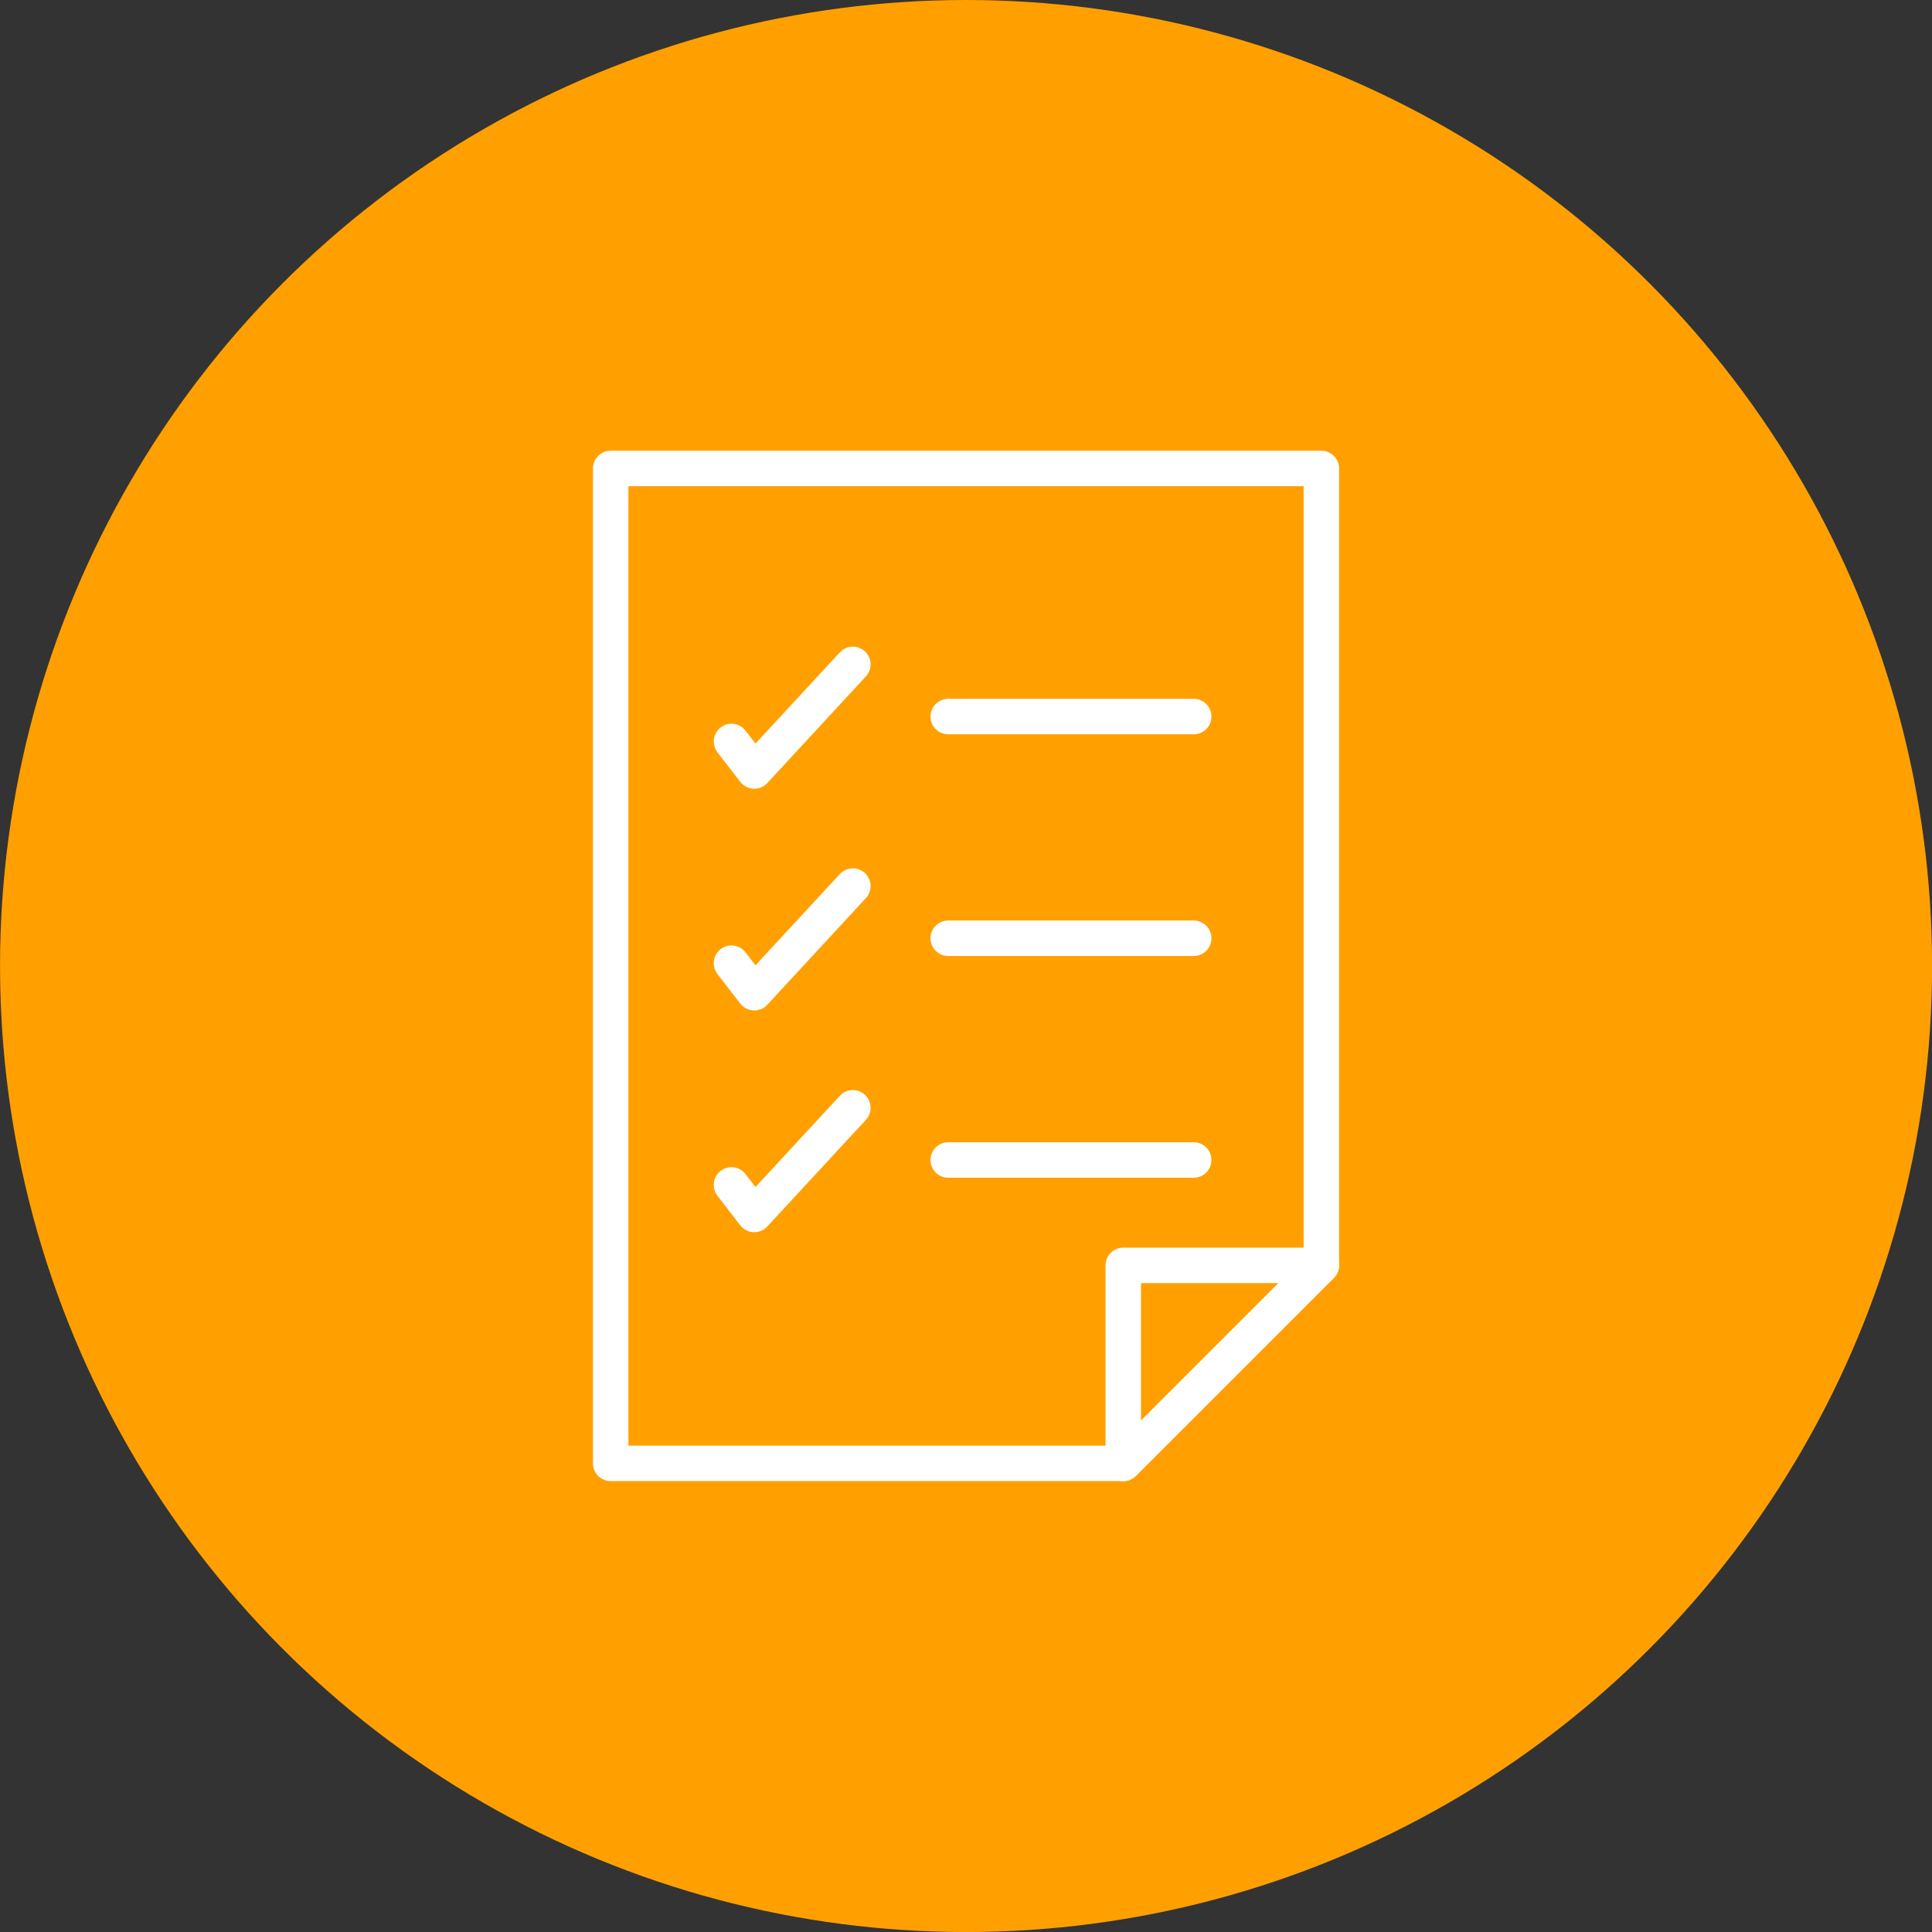
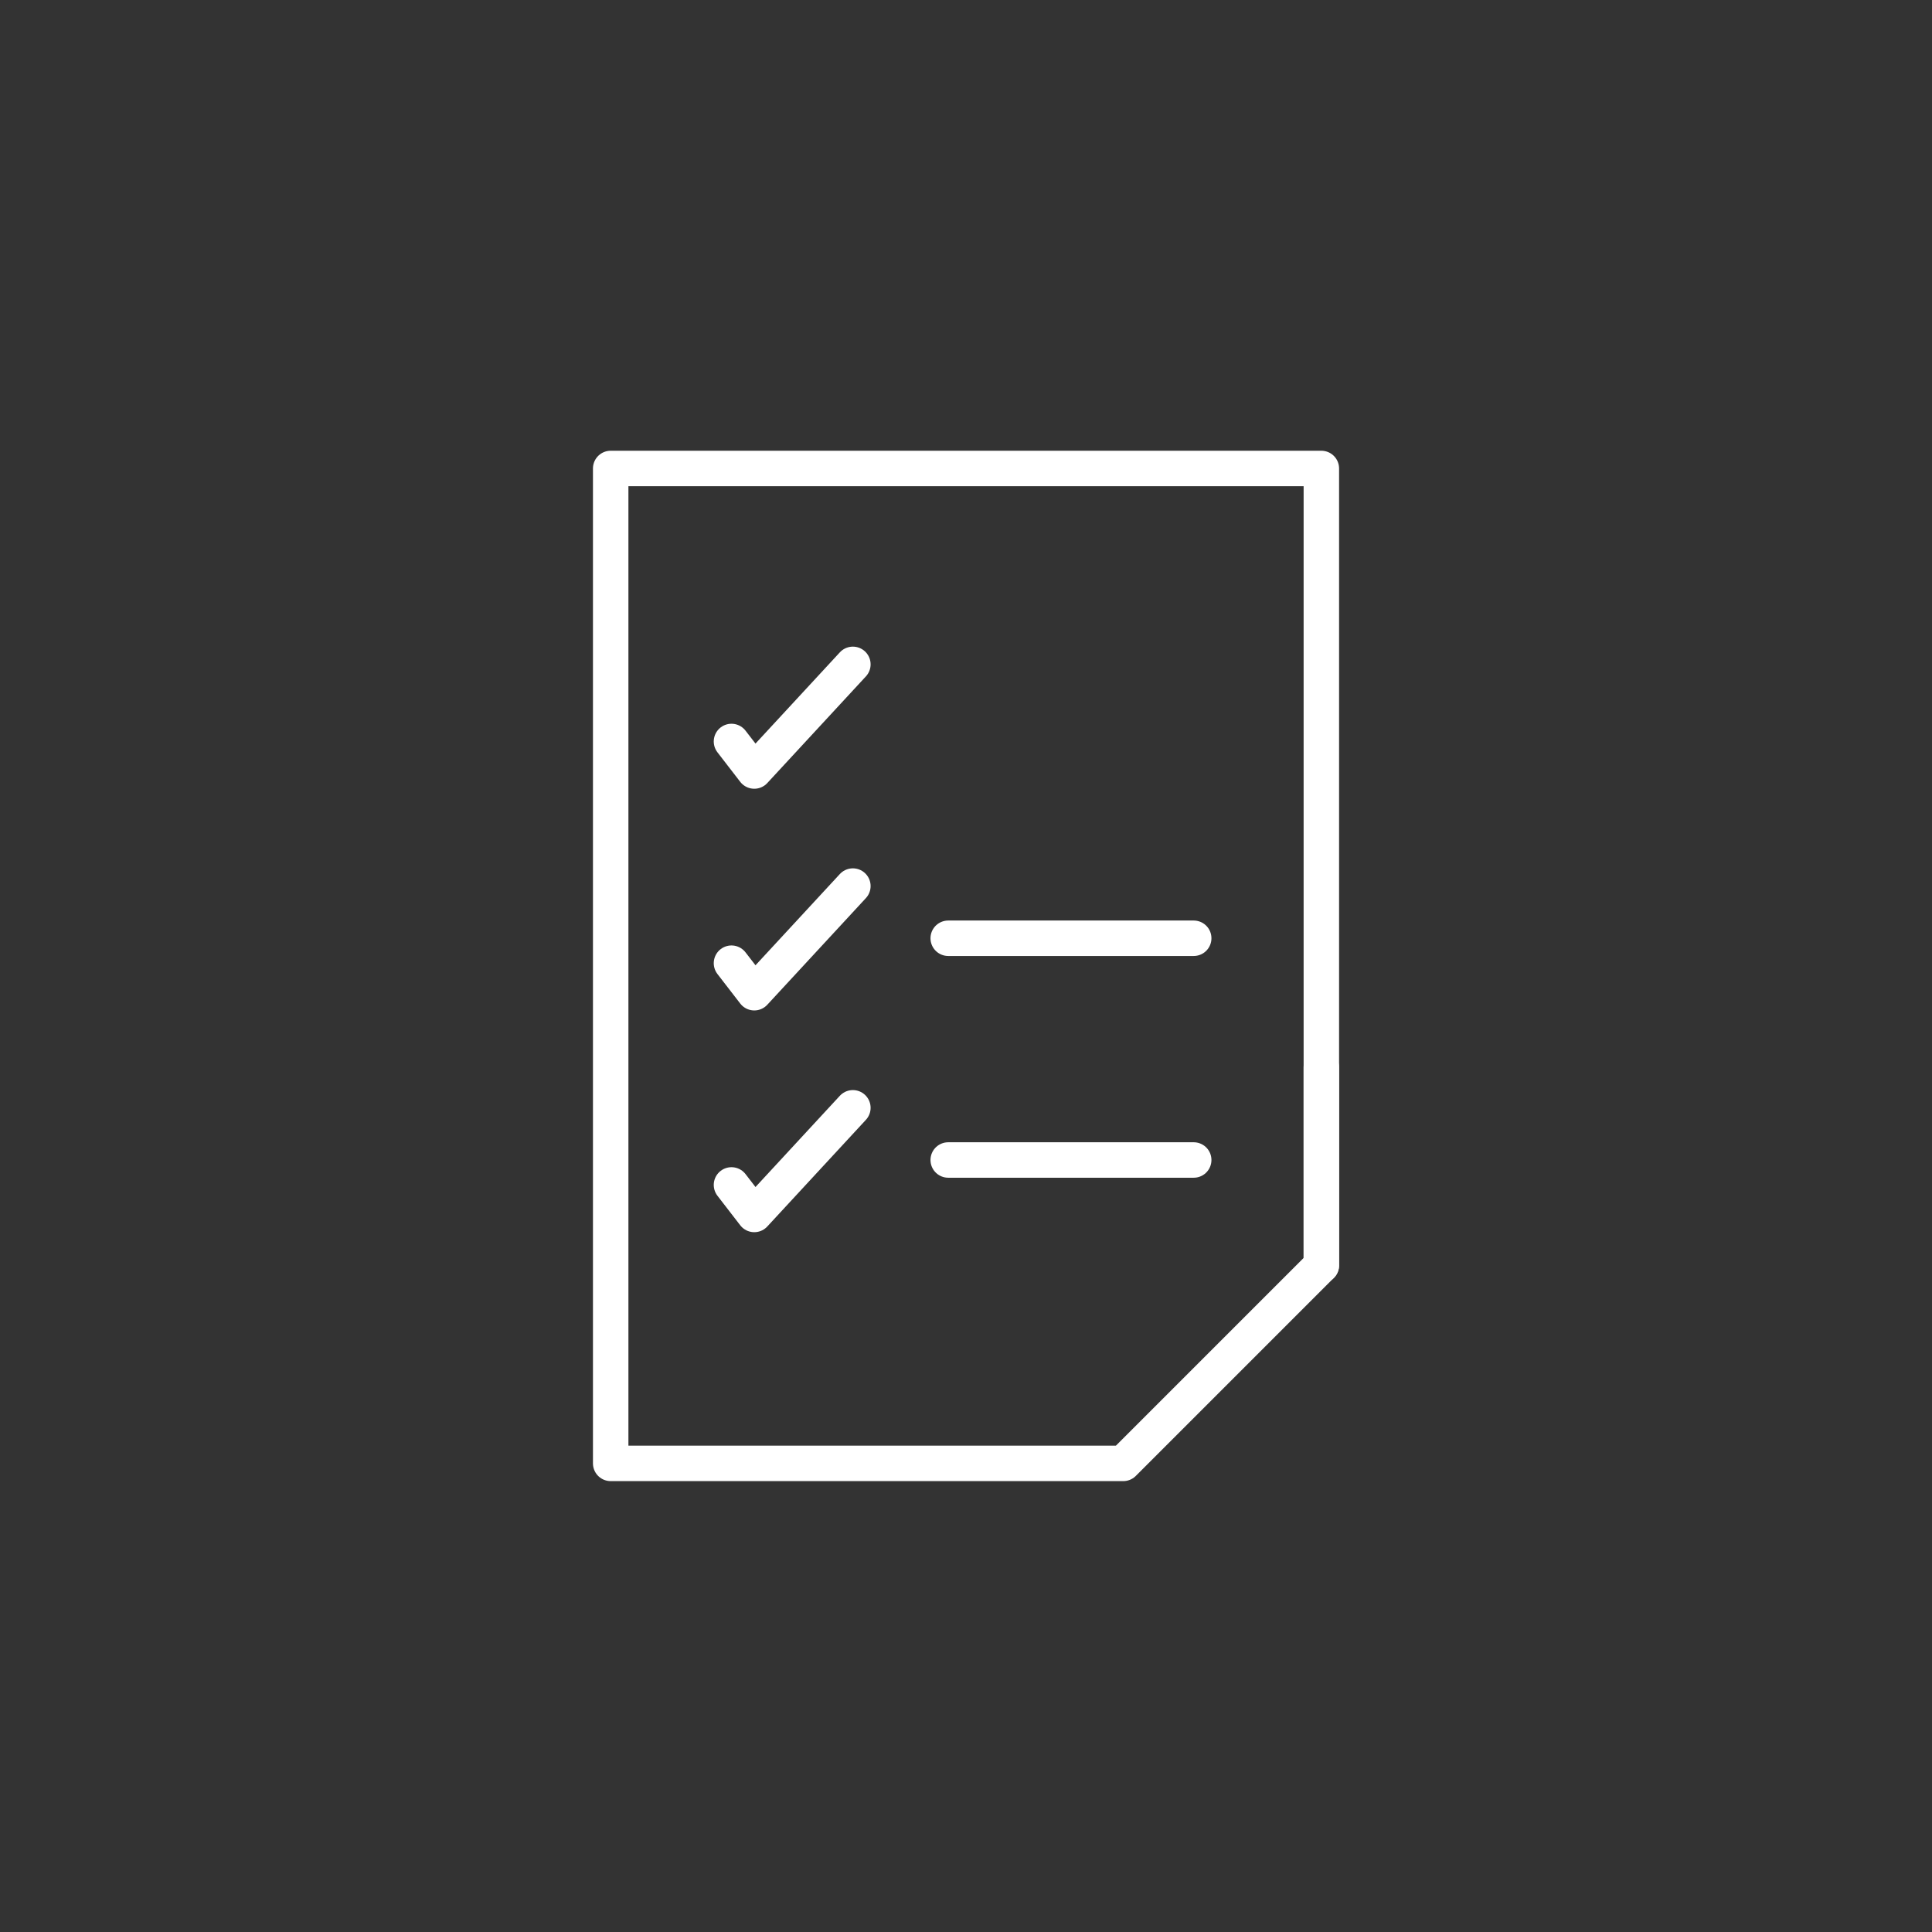
<svg xmlns="http://www.w3.org/2000/svg" width="54.491" height="54.491" viewBox="0 0 54.491 54.491">
  <rect x="0" y="0" width="54.491" height="54.491" fill="#333333" stroke="none" />
  <g id="Group_101772" data-name="Group 101772" transform="translate(-160.254 -272)">
    <g id="Group_92140" data-name="Group 92140" transform="translate(-484.212 -589.936)">
-       <circle id="Ellipse_704" data-name="Ellipse 704" cx="27.246" cy="27.246" r="27.246" transform="translate(644.467 861.936)" fill="#ffa000" />
-     </g>
+       </g>
    <g id="Group_101744" data-name="Group 101744" transform="translate(-1246.673 -1264.787)">
      <path id="Path_367546" data-name="Path 367546" d="M1444.195,1550v22.474l-5.587,5.587h-14.457V1550Z" transform="translate(0 0)" fill="none" stroke="#fff" stroke-linecap="round" stroke-linejoin="round" stroke-width="1" />
-       <path id="Path_367547" data-name="Path 367547" d="M1552.879,1741.435l-5.587,5.587v-5.587Z" transform="translate(-108.684 -168.959)" fill="none" stroke="#fff" stroke-linecap="round" stroke-linejoin="round" stroke-width="1" />
+       <path id="Path_367547" data-name="Path 367547" d="M1552.879,1741.435v-5.587Z" transform="translate(-108.684 -168.959)" fill="none" stroke="#fff" stroke-linecap="round" stroke-linejoin="round" stroke-width="1" />
      <path id="Path_367548" data-name="Path 367548" d="M1453.172,1599.221l.643.833,2.781-3.008" transform="translate(-25.614 -41.521)" fill="none" stroke="#fff" stroke-linecap="round" stroke-linejoin="round" stroke-width="1" />
      <path id="Path_367549" data-name="Path 367549" d="M1453.172,1652.487l.643.833,2.781-3.008" transform="translate(-25.614 -88.534)" fill="none" stroke="#fff" stroke-linecap="round" stroke-linejoin="round" stroke-width="1" />
      <path id="Path_367550" data-name="Path 367550" d="M1453.172,1705.754l.643.833,2.781-3.008" transform="translate(-25.614 -135.547)" fill="none" stroke="#fff" stroke-linecap="round" stroke-linejoin="round" stroke-width="1" />
-       <line id="Line_1929" data-name="Line 1929" x2="6.924" transform="translate(1433.671 1556.997)" fill="none" stroke="#fff" stroke-linecap="round" stroke-linejoin="round" stroke-width="1" />
      <line id="Line_1930" data-name="Line 1930" x2="6.924" transform="translate(1433.671 1563.25)" fill="none" stroke="#fff" stroke-linecap="round" stroke-linejoin="round" stroke-width="1" />
      <line id="Line_1931" data-name="Line 1931" x2="6.924" transform="translate(1433.671 1569.504)" fill="none" stroke="#fff" stroke-linecap="round" stroke-linejoin="round" stroke-width="1" />
    </g>
  </g>
</svg>